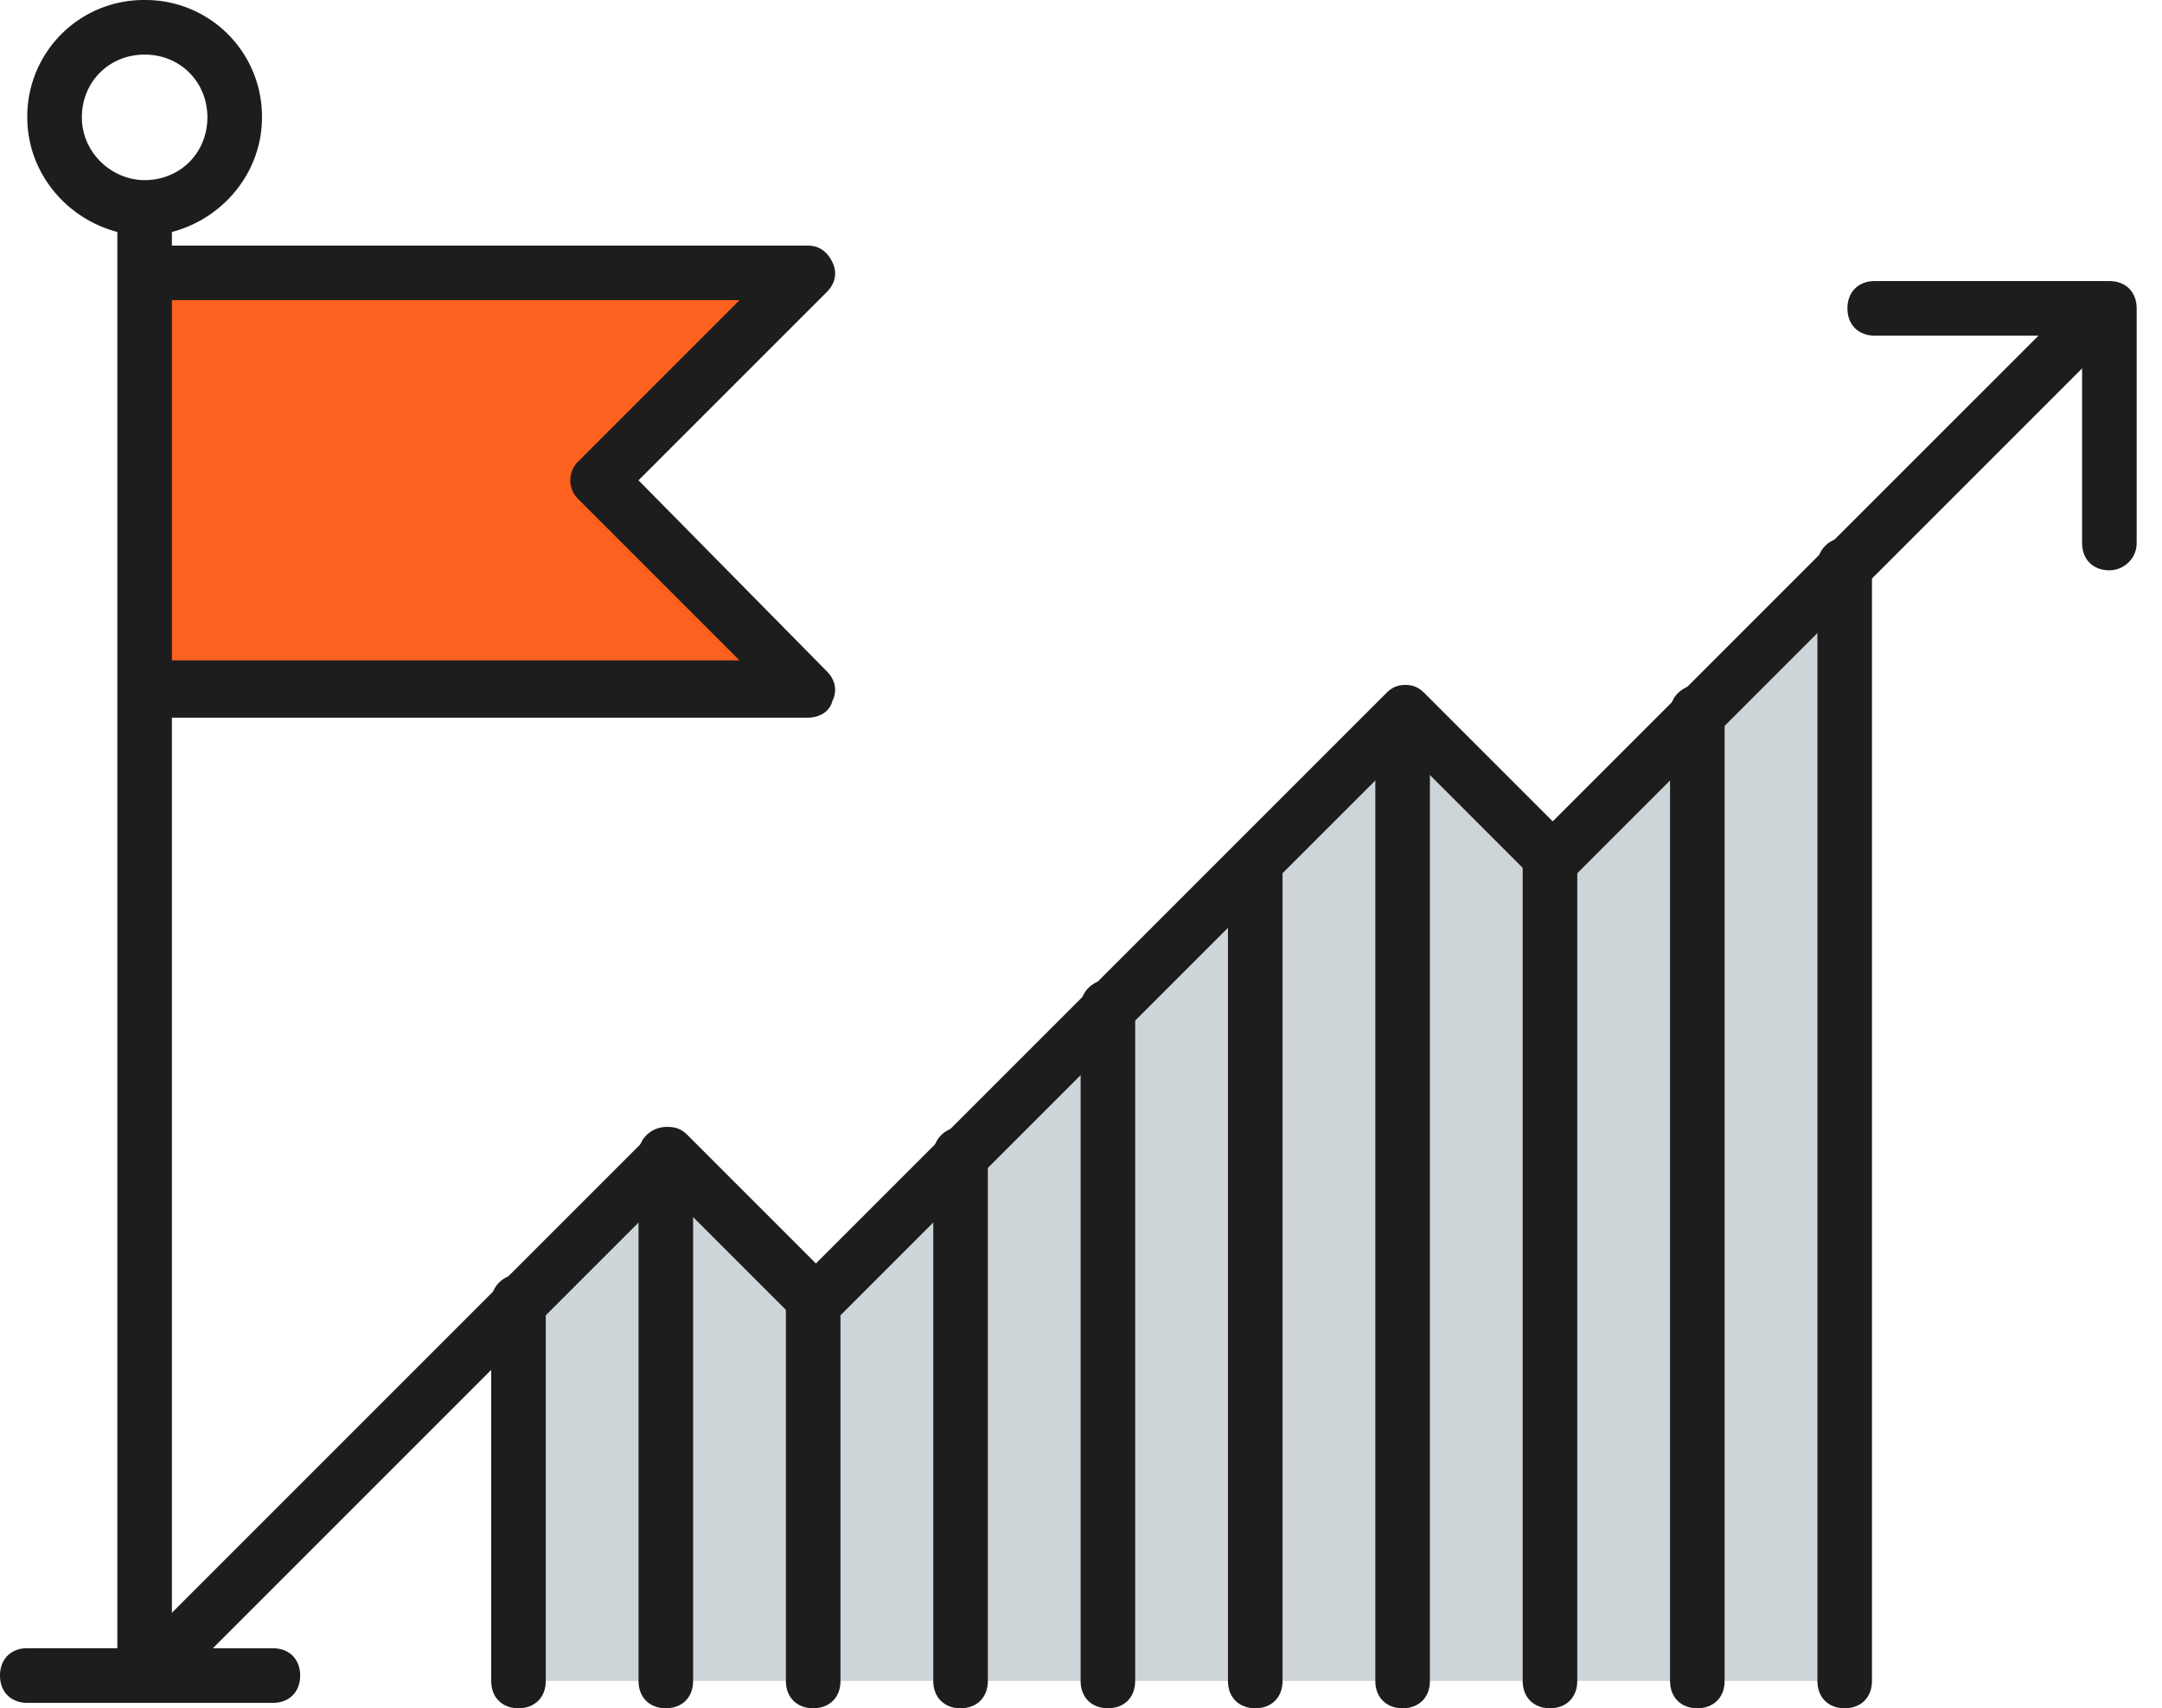
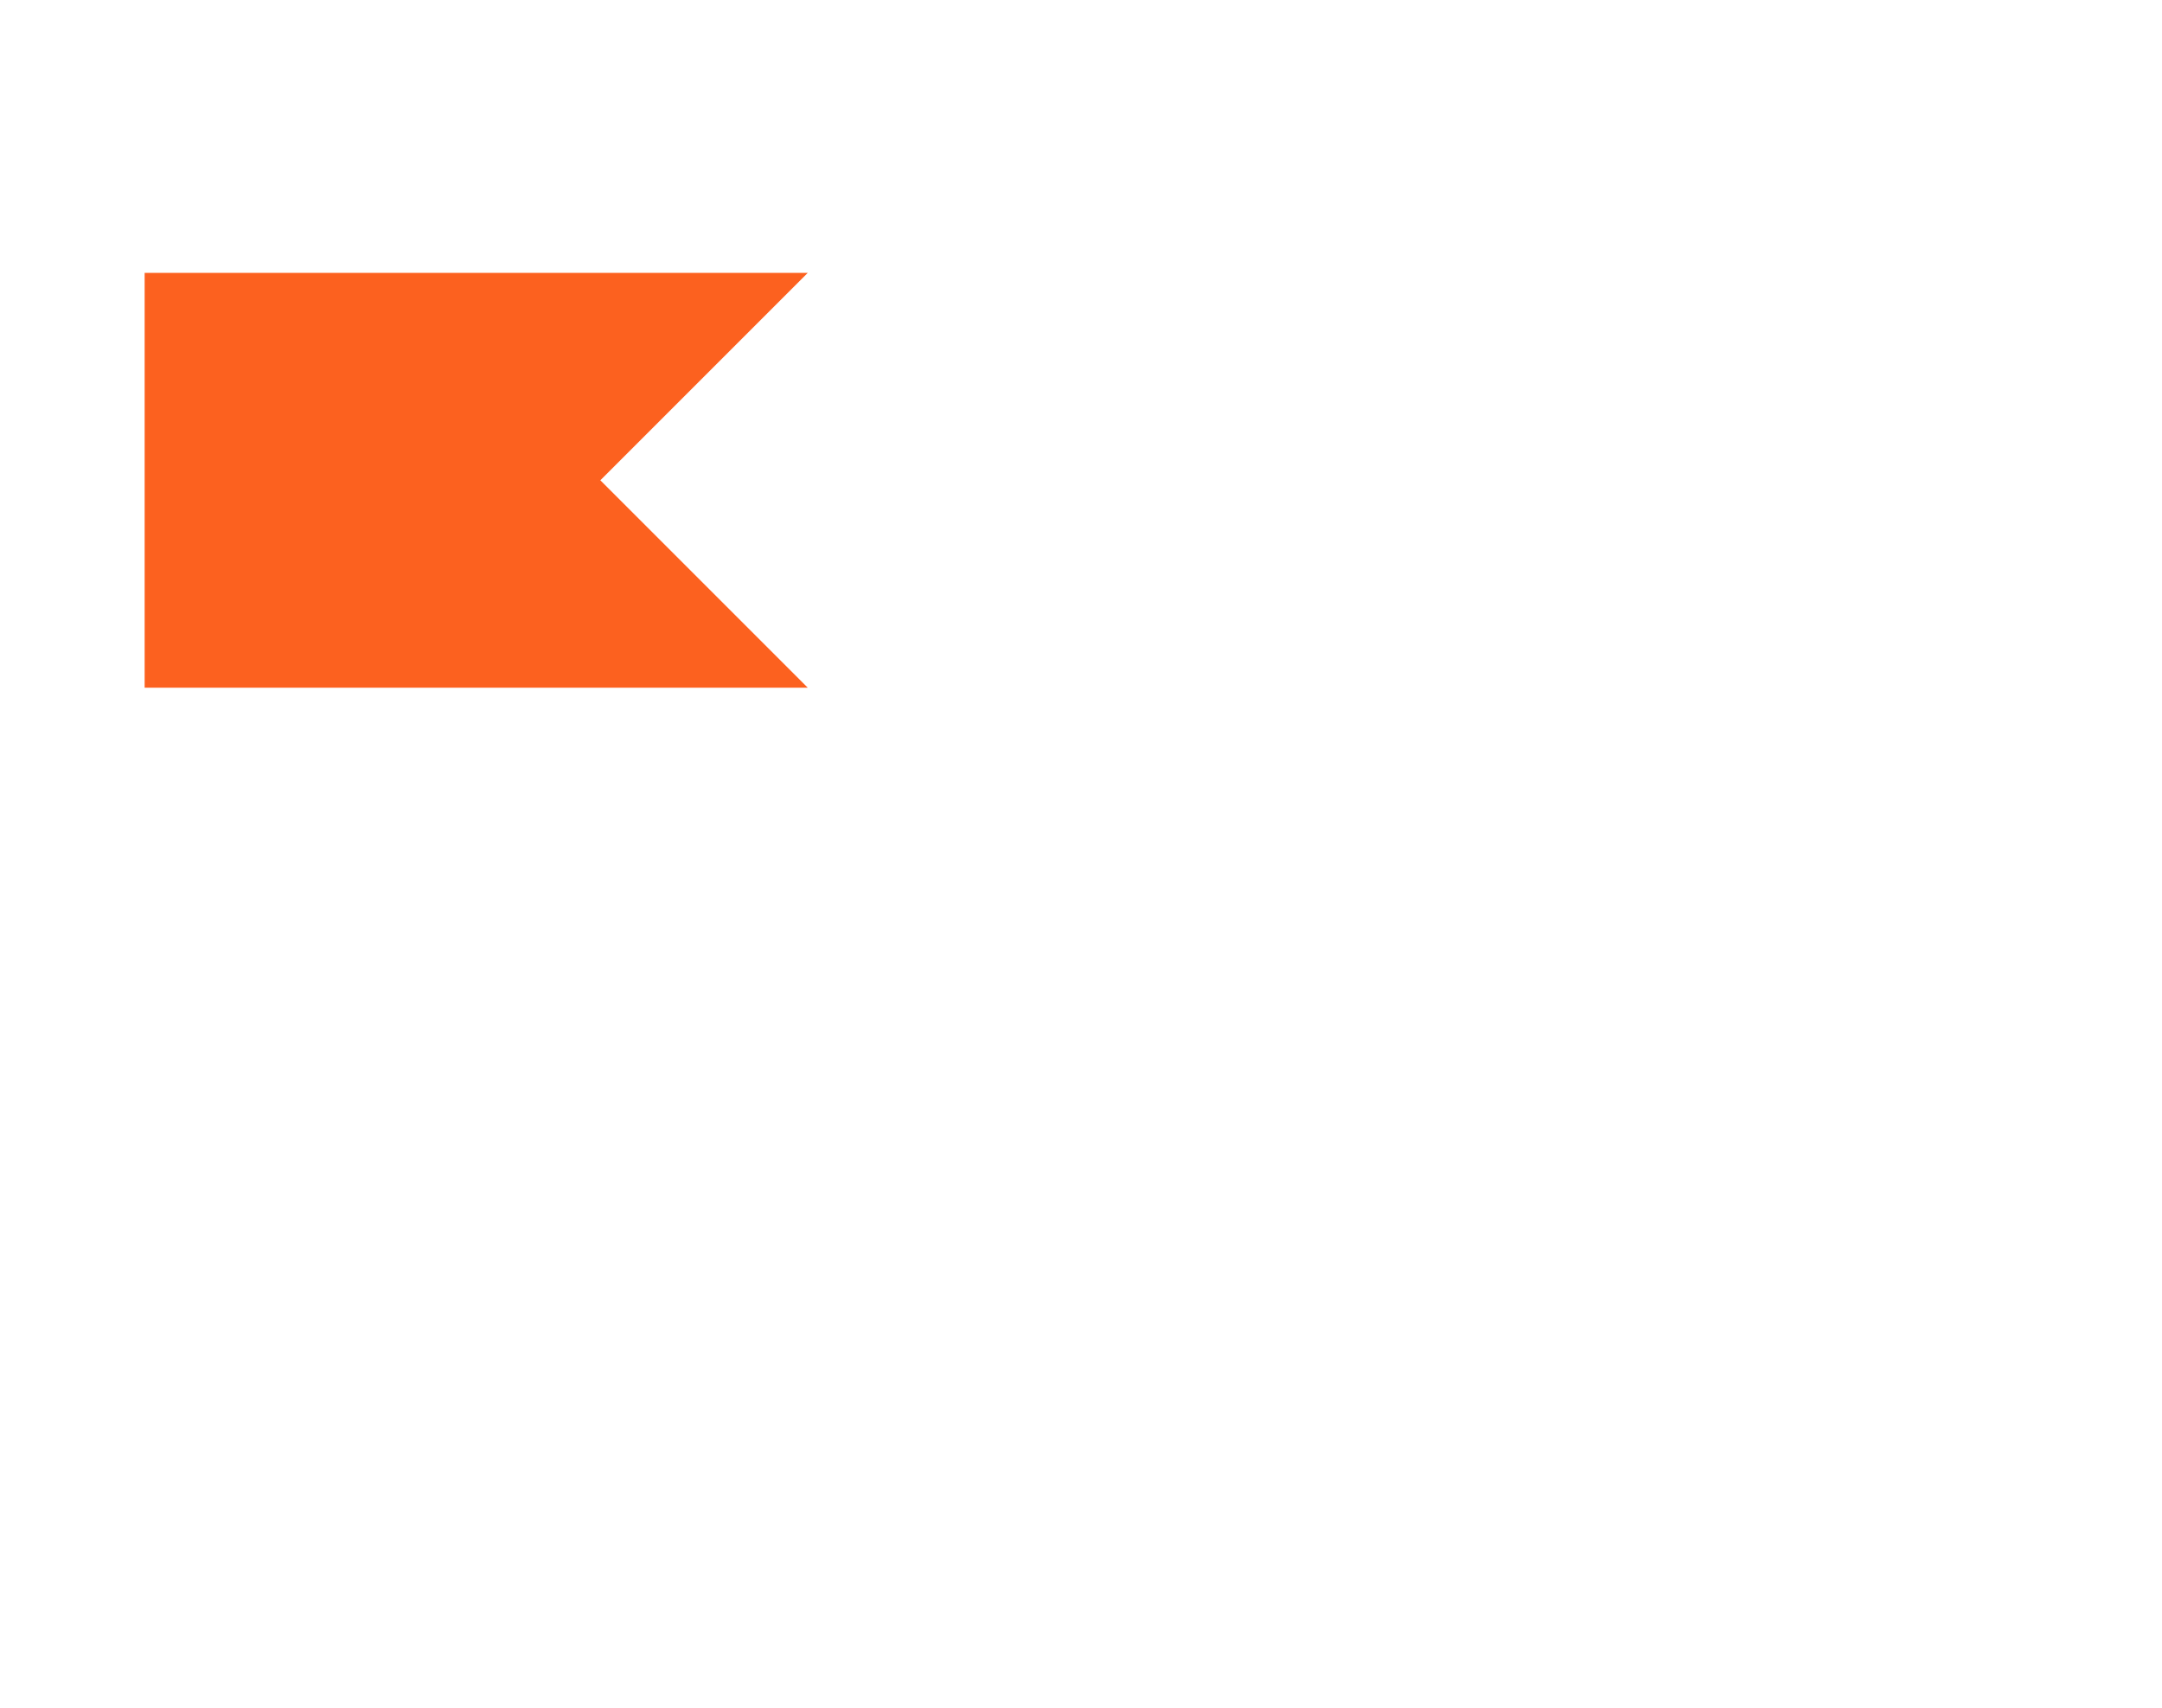
<svg xmlns="http://www.w3.org/2000/svg" width="81" height="64" viewBox="0 0 81 64">
  <g fill-rule="nonzero" fill="none">
-     <path fill="#CED5D8" d="M19.425 62.978h49.687V21.163L58.07 32.204l-5.52-5.52-22.084 22.083-5.52-5.521-5.521 5.52z" />
    <path fill="#FC611F" d="M5.419 25.764h24.843l-7.77-7.77 7.77-7.77H5.419z" />
-     <path d="m23.923 17.994 7.055-7.055c.306-.306.409-.715.204-1.124-.204-.41-.511-.614-.92-.614H6.441v-.51c1.942-.512 3.374-2.25 3.374-4.295A4.364 4.364 0 0 0 5.419 0a4.364 4.364 0 0 0-4.397 4.396c0 2.045 1.432 3.783 3.374 4.294v53.06H1.022C.41 61.75 0 62.16 0 62.774c0 .614.409 1.023 1.022 1.023h9.202c.613 0 1.022-.41 1.022-1.023s-.409-1.022-1.022-1.022H6.44V26.888h23.821c.409 0 .818-.204.92-.613.205-.41.102-.818-.204-1.125l-7.055-7.156zM3.067 4.396c0-1.329 1.022-2.351 2.352-2.351 1.329 0 2.351 1.022 2.351 2.351 0 1.33-1.022 2.352-2.351 2.352-1.227 0-2.352-1.023-2.352-2.352zm3.374 6.85h21.265l-6.032 6.032a.988.988 0 0 0 0 1.431l6.032 6.032H6.441V11.246z" fill="#1E1D1D" />
    <g fill="#1E1D1D">
-       <path d="M23.923 43.246v19.732c0 .613.41 1.022 1.023 1.022s1.022-.409 1.022-1.022V43.246c0-.613-.409-1.022-1.022-1.022-.511 0-1.023.409-1.023 1.022zM29.444 48.767v14.21c0 .614.409 1.023 1.022 1.023.614 0 1.023-.409 1.023-1.022V48.767c0-.614-.41-1.023-1.023-1.023-.51 0-1.022.41-1.022 1.023zM18.403 48.767v14.21c0 .614.408 1.023 1.022 1.023.613 0 1.022-.409 1.022-1.022V48.767c0-.614-.409-1.023-1.022-1.023-.511 0-1.022.41-1.022 1.023zM34.965 43.246v19.732c0 .613.409 1.022 1.022 1.022.614 0 1.023-.409 1.023-1.022V43.246c0-.613-.41-1.022-1.023-1.022-.511 0-1.022.409-1.022 1.022zM40.486 37.725v25.253c0 .613.409 1.022 1.022 1.022s1.022-.409 1.022-1.022V37.725c0-.613-.409-1.022-1.022-1.022-.511 0-1.022.409-1.022 1.022zM46.006 32.409v30.569c0 .613.41 1.022 1.023 1.022s1.022-.409 1.022-1.022V32.409c0-.613-.409-1.022-1.022-1.022-.511 0-1.023.409-1.023 1.022zM51.527 27.195v35.783c0 .613.41 1.022 1.023 1.022s1.022-.409 1.022-1.022V27.195c0-.613-.41-1.022-1.022-1.022-.512 0-1.023.409-1.023 1.022zM57.048 32.205v30.773c0 .613.409 1.022 1.022 1.022.614 0 1.023-.409 1.023-1.022V32.205c0-.614-.41-1.023-1.023-1.023-.51 0-1.022.41-1.022 1.023zM62.569 26.684v36.294c0 .613.409 1.022 1.022 1.022s1.022-.409 1.022-1.022V26.684c0-.614-.409-1.023-1.022-1.023-.511 0-1.022.41-1.022 1.023zM68.09 21.163v41.815c0 .613.408 1.022 1.022 1.022.613 0 1.022-.409 1.022-1.022V21.163c0-.613-.409-1.022-1.022-1.022-.511 0-1.023.409-1.023 1.022z" />
-       <path d="m6.236 63.489 19.528-19.527c-.205.204-.41.306-.716.306-.307 0-.511-.102-.716-.306l5.521 5.52c.205.205.409.307.716.307.306 0 .51-.102.715-.307L53.367 27.4c-.204.205-.409.307-.715.307-.307 0-.511-.102-.716-.307l5.52 5.521a.988.988 0 0 0 1.432 0L79.54 12.268a.988.988 0 0 0 0-1.43.988.988 0 0 0-1.431 0l-20.652 20.65a.988.988 0 0 1 1.431 0l-5.52-5.52c-.205-.204-.41-.307-.716-.307-.307 0-.511.103-.716.307L29.853 48.051c.205-.204.409-.307.716-.307.306 0 .51.103.715.307l-5.52-5.52c-.205-.205-.41-.307-.716-.307-.307 0-.511.102-.716.306L4.805 62.058a.988.988 0 0 0 0 1.43c.307.41 1.022.41 1.431 0z" />
-       <path d="M80.051 20.345v-8.792c0-.614-.409-1.023-1.022-1.023h-8.793c-.613 0-1.022.41-1.022 1.023s.409 1.022 1.022 1.022h8.793c-.614 0-1.023-.409-1.023-1.022v8.792c0 .614.41 1.022 1.023 1.022.51 0 1.022-.408 1.022-1.022z" />
-     </g>
+       </g>
  </g>
</svg>